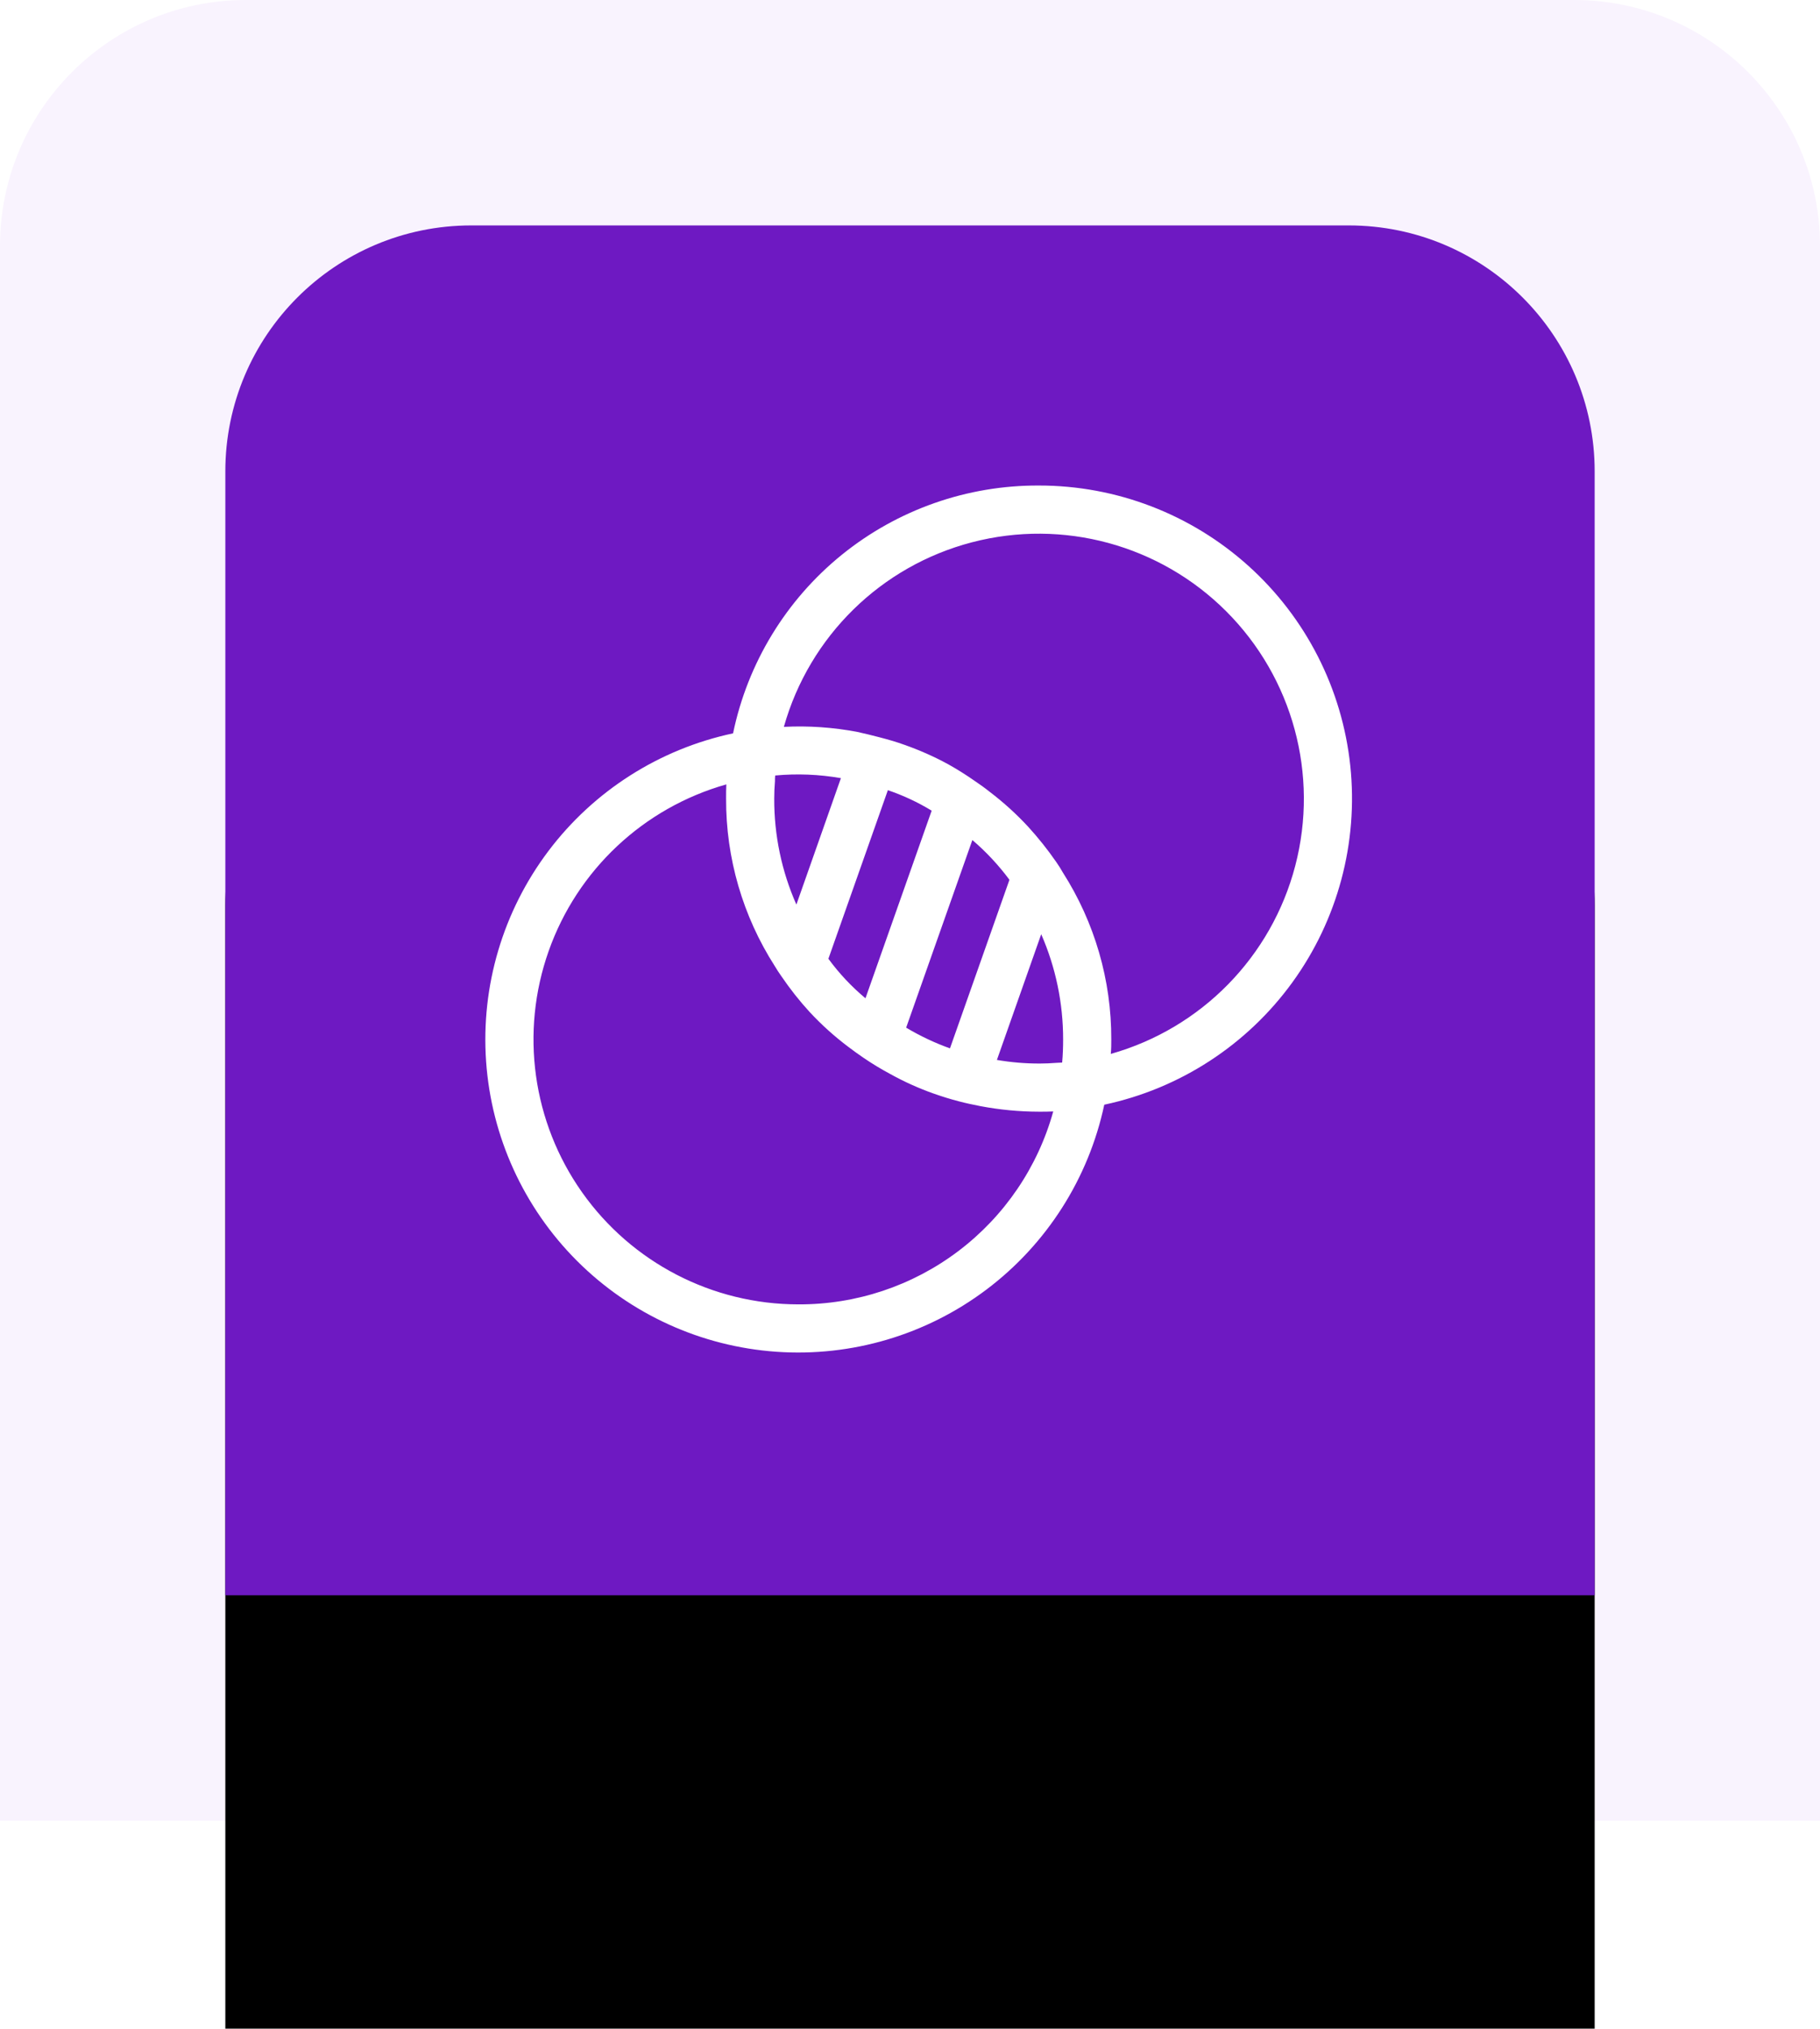
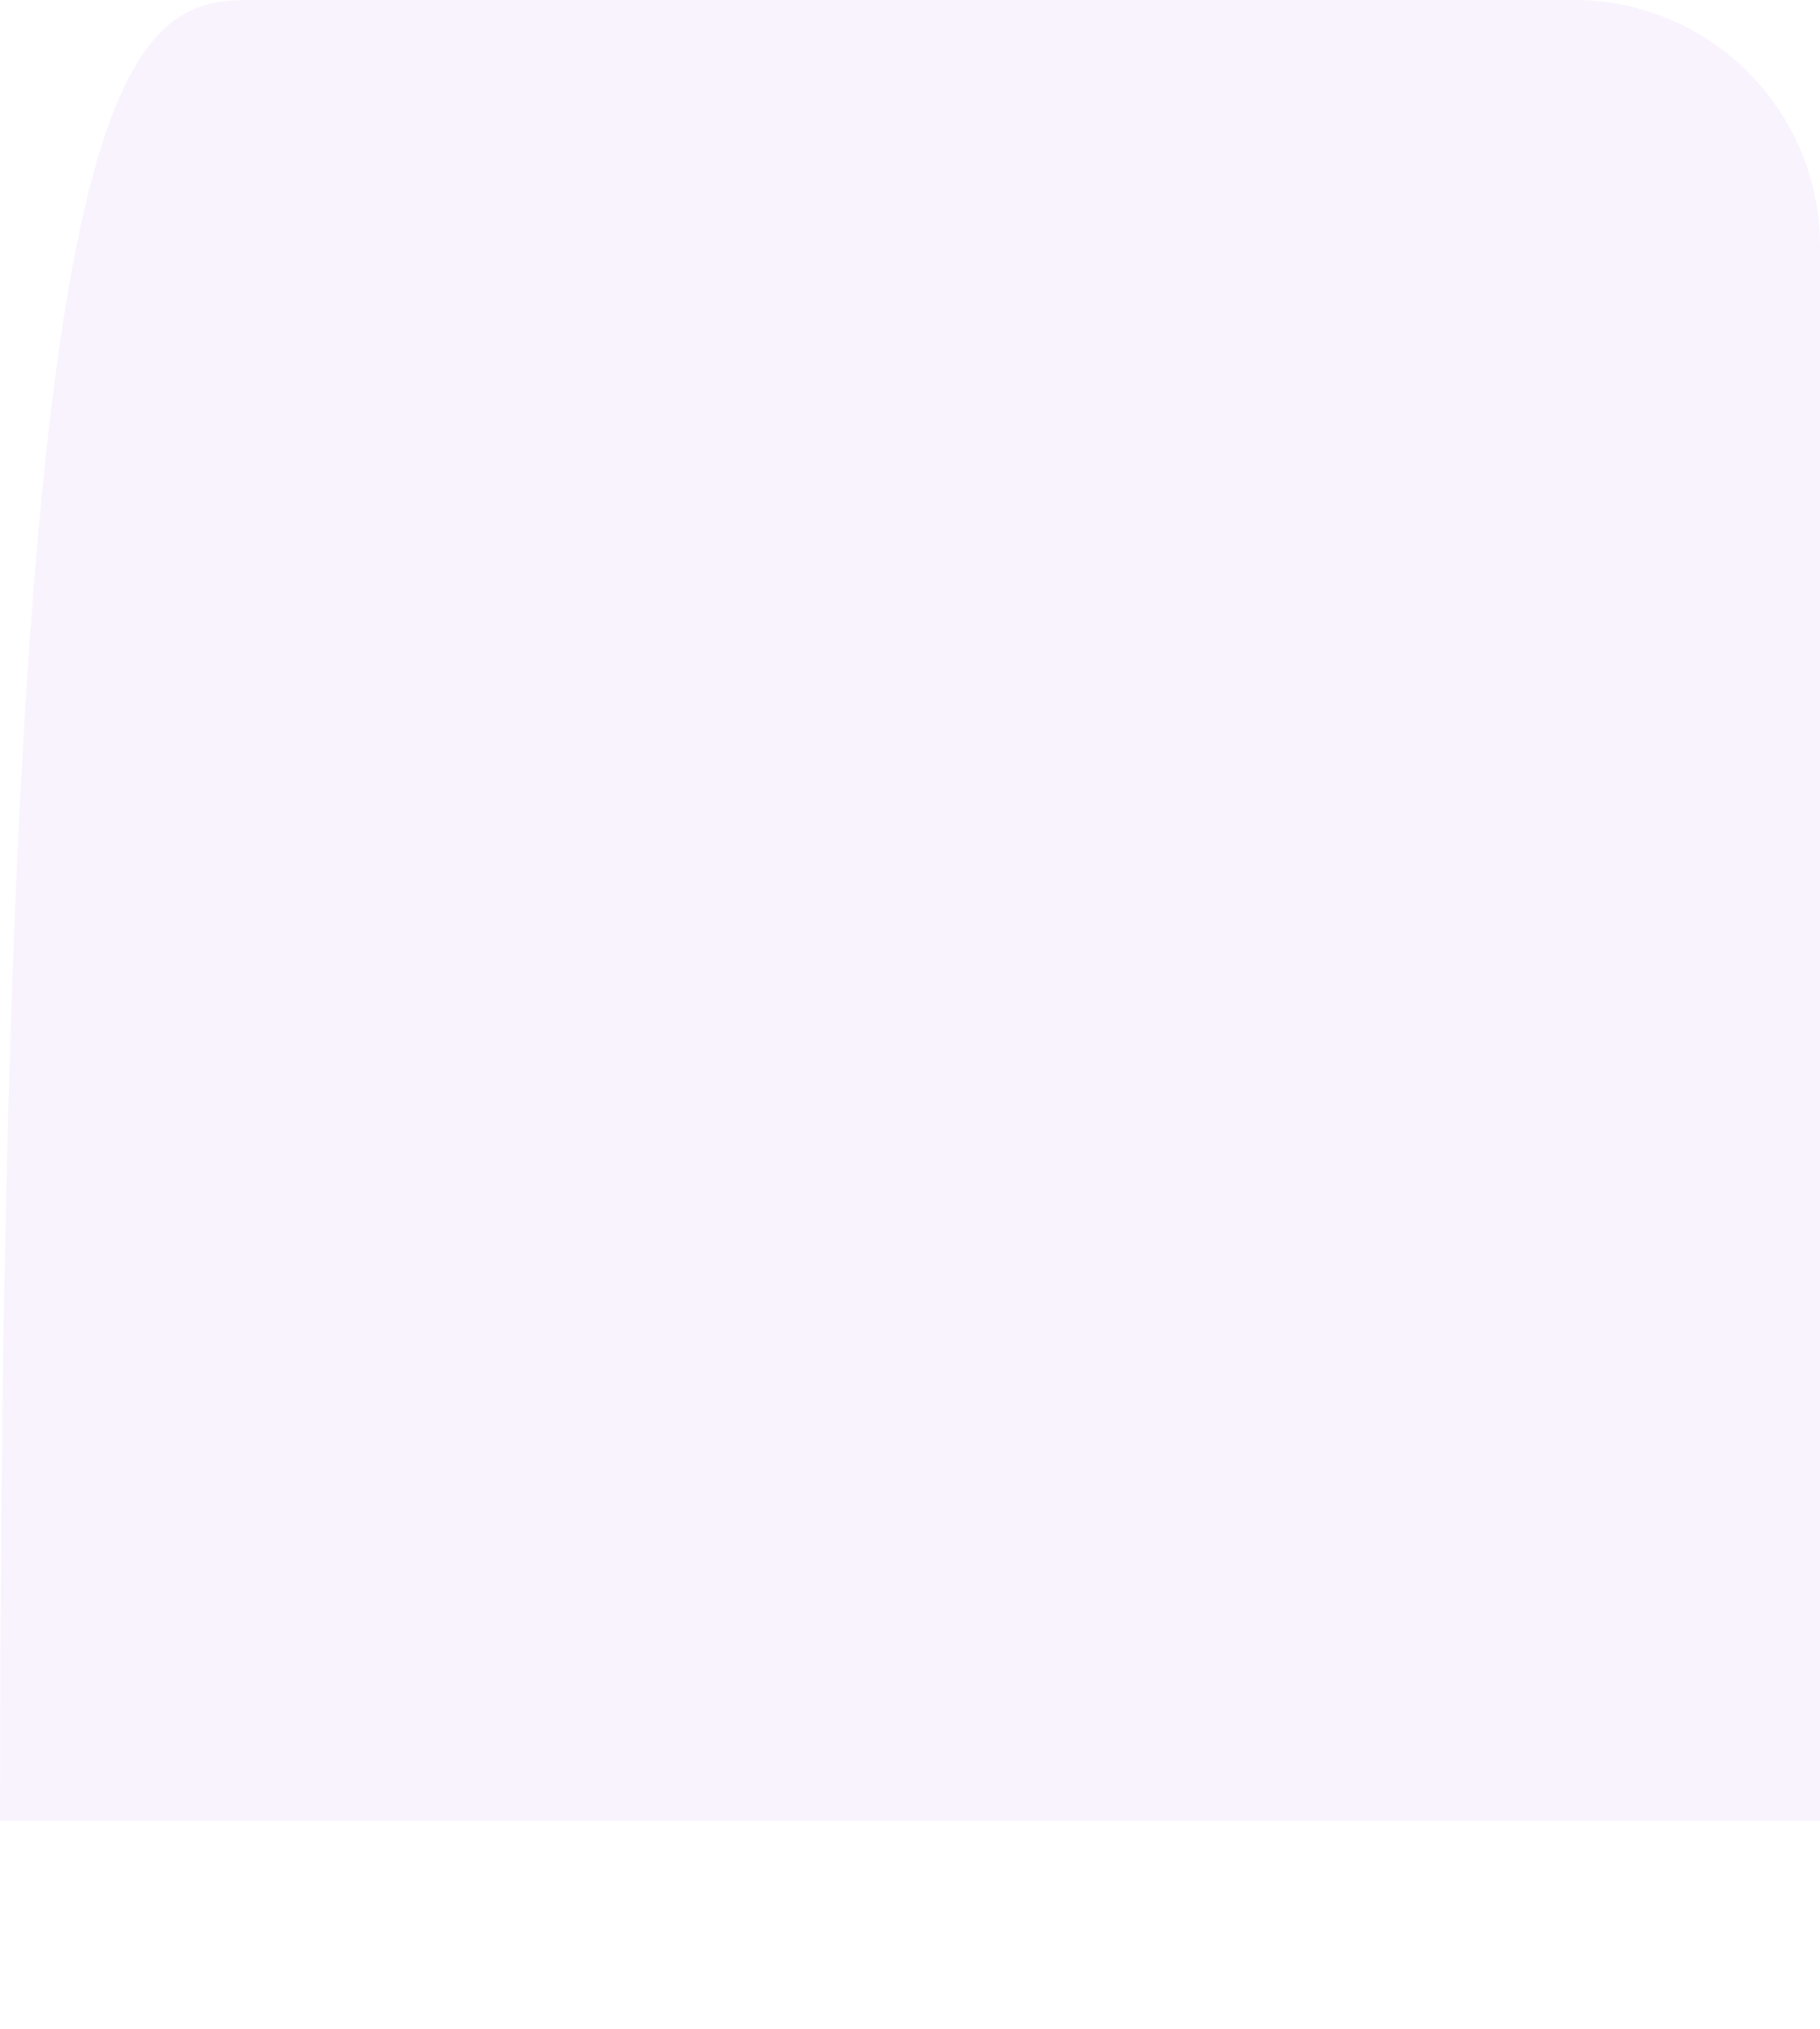
<svg xmlns="http://www.w3.org/2000/svg" xmlns:xlink="http://www.w3.org/1999/xlink" width="105px" height="117px" viewBox="0 0 105 117" version="1.1">
  <title>2AC179E1-D246-493B-8BBC-10713FEF4DE2</title>
  <defs>
-     <path d="M27.189,13 L77.811,13 C85.647,13 92,19.353 92,27.189 L92,92 L92,92 L13,92 L13,27.189 C13,19.353 19.353,13 27.189,13 Z" id="path-1" />
    <filter x="-15.8%" y="-15.8%" width="131.6%" height="163.3%" filterUnits="objectBoundingBox" id="filter-2">
      <feMorphology radius="10" operator="erode" in="SourceAlpha" result="shadowSpreadOuter1" />
      <feOffset dx="0" dy="25" in="shadowSpreadOuter1" result="shadowOffsetOuter1" />
      <feGaussianBlur stdDeviation="10" in="shadowOffsetOuter1" result="shadowBlurOuter1" />
      <feColorMatrix values="0 0 0 0 0   0 0 0 0 0   0 0 0 0 0  0 0 0 0.5 0" type="matrix" in="shadowBlurOuter1" />
    </filter>
  </defs>
  <g id="Page-1" stroke="none" stroke-width="1" fill="none" fill-rule="evenodd">
    <g id="Web-3.0-Development-Company" transform="translate(-757, -2396)">
      <g id="Group-32-Copy" transform="translate(757, 2396)">
-         <path d="M14.189,0 L90.811,0 C98.647,-1.01760796e-14 105,6.353 105,14.189 L105,105 L105,105 L0,105 L0,14.189 C-2.73604797e-15,6.353 6.353,-7.4422475e-15 14.189,0 Z" id="Rectangle" fill="#F9F3FE" />
+         <path d="M14.189,0 L90.811,0 C98.647,-1.01760796e-14 105,6.353 105,14.189 L105,105 L105,105 L0,105 C-2.73604797e-15,6.353 6.353,-7.4422475e-15 14.189,0 Z" id="Rectangle" fill="#F9F3FE" />
        <g id="Rectangle">
          <use fill="black" fill-opacity="1" filter="url(#filter-2)" xlink:href="#path-1" />
          <use fill="#6E19C2" fill-rule="evenodd" xlink:href="#path-1" />
        </g>
        <g id="noun-transparency-4632961" transform="translate(28, 28)" fill="#FFFFFF" fill-rule="nonzero">
-           <path d="M31.945,0 C27.805,-0.021 23.785,1.39 20.566,3.994 C17.349,6.6 15.132,10.238 14.292,14.292 C10.036,15.199 6.25,17.612 3.632,21.088 C1.014,24.564 -0.26,28.869 0.044,33.21 C0.348,37.55 2.21,41.635 5.287,44.713 C8.365,47.79 12.45,49.652 16.79,49.956 C21.132,50.26 25.436,48.986 28.912,46.368 C32.388,43.75 34.802,39.964 35.708,35.708 C40.071,34.779 43.935,32.268 46.556,28.658 C49.177,25.048 50.368,20.596 49.901,16.16 C49.433,11.724 47.339,7.618 44.024,4.634 C40.708,1.65 36.405,-0.001 31.944,0 L31.945,0 Z M33.278,33.279 C33.167,33.279 33.07,33.293 32.973,33.293 C32.625,33.32 32.292,33.335 31.959,33.335 L31.959,33.334 C31.14,33.335 30.322,33.265 29.514,33.126 L32.07,25.876 L32.07,25.876 C32.907,27.789 33.337,29.857 33.334,31.945 C33.334,32.376 33.32,32.82 33.278,33.279 L33.278,33.279 Z M26.806,32.459 L26.806,32.459 C25.927,32.144 25.08,31.743 24.278,31.265 L28.098,20.445 C28.895,21.126 29.612,21.895 30.237,22.737 L26.806,32.459 Z M21.931,29.57 L21.931,29.57 C21.128,28.901 20.41,28.136 19.792,27.292 L23.223,17.57 C24.106,17.87 24.954,18.266 25.75,18.751 L21.931,29.57 Z M17.945,24.167 C17.094,22.243 16.659,20.16 16.667,18.056 C16.667,17.723 16.681,17.39 16.709,17.056 C16.706,16.945 16.711,16.834 16.723,16.723 C17.988,16.606 19.263,16.657 20.514,16.876 L17.945,24.167 Z M18.056,47.223 C13.095,47.221 8.444,44.812 5.581,40.761 C2.717,36.71 1.999,31.522 3.654,26.845 C5.308,22.168 9.13,18.586 13.903,17.236 C13.89,17.5 13.89,17.778 13.89,18.056 C13.876,21.476 14.851,24.828 16.695,27.708 C16.82,27.917 16.945,28.111 17.084,28.305 C17.576,29.029 18.119,29.716 18.709,30.361 C19.393,31.097 20.142,31.771 20.945,32.375 C21.237,32.597 21.528,32.806 21.834,33.014 C22.322,33.346 22.827,33.652 23.348,33.931 C24.157,34.381 25.002,34.762 25.875,35.07 C26.348,35.236 26.834,35.389 27.32,35.514 C27.736,35.625 28.153,35.709 28.57,35.792 L28.57,35.792 C29.683,36.002 30.812,36.109 31.945,36.111 L31.973,36.111 C32.237,36.111 32.5,36.111 32.764,36.097 L32.764,36.097 C31.873,39.309 29.95,42.137 27.292,44.148 C24.634,46.158 21.389,47.238 18.056,47.223 L18.056,47.223 Z M36.084,32.779 C36.112,32.501 36.112,32.223 36.112,31.945 C36.124,28.535 35.155,25.194 33.32,22.32 C33.205,22.115 33.08,21.916 32.945,21.723 C32.45,21.007 31.907,20.325 31.32,19.681 C30.636,18.941 29.887,18.263 29.084,17.654 C28.806,17.431 28.514,17.223 28.223,17.029 C27.73,16.683 27.22,16.363 26.695,16.07 C25.88,15.627 25.03,15.252 24.154,14.945 C23.695,14.779 23.209,14.64 22.723,14.515 C22.307,14.404 21.89,14.306 21.459,14.209 C20.064,13.944 18.642,13.846 17.223,13.918 C18.695,8.695 22.825,4.644 28.075,3.274 C33.326,1.904 38.909,3.419 42.745,7.256 C46.582,11.093 48.098,16.676 46.727,21.926 C45.357,27.176 41.307,31.306 36.084,32.779 L36.084,32.779 Z" id="Shape" />
-         </g>
+           </g>
      </g>
    </g>
  </g>
</svg>